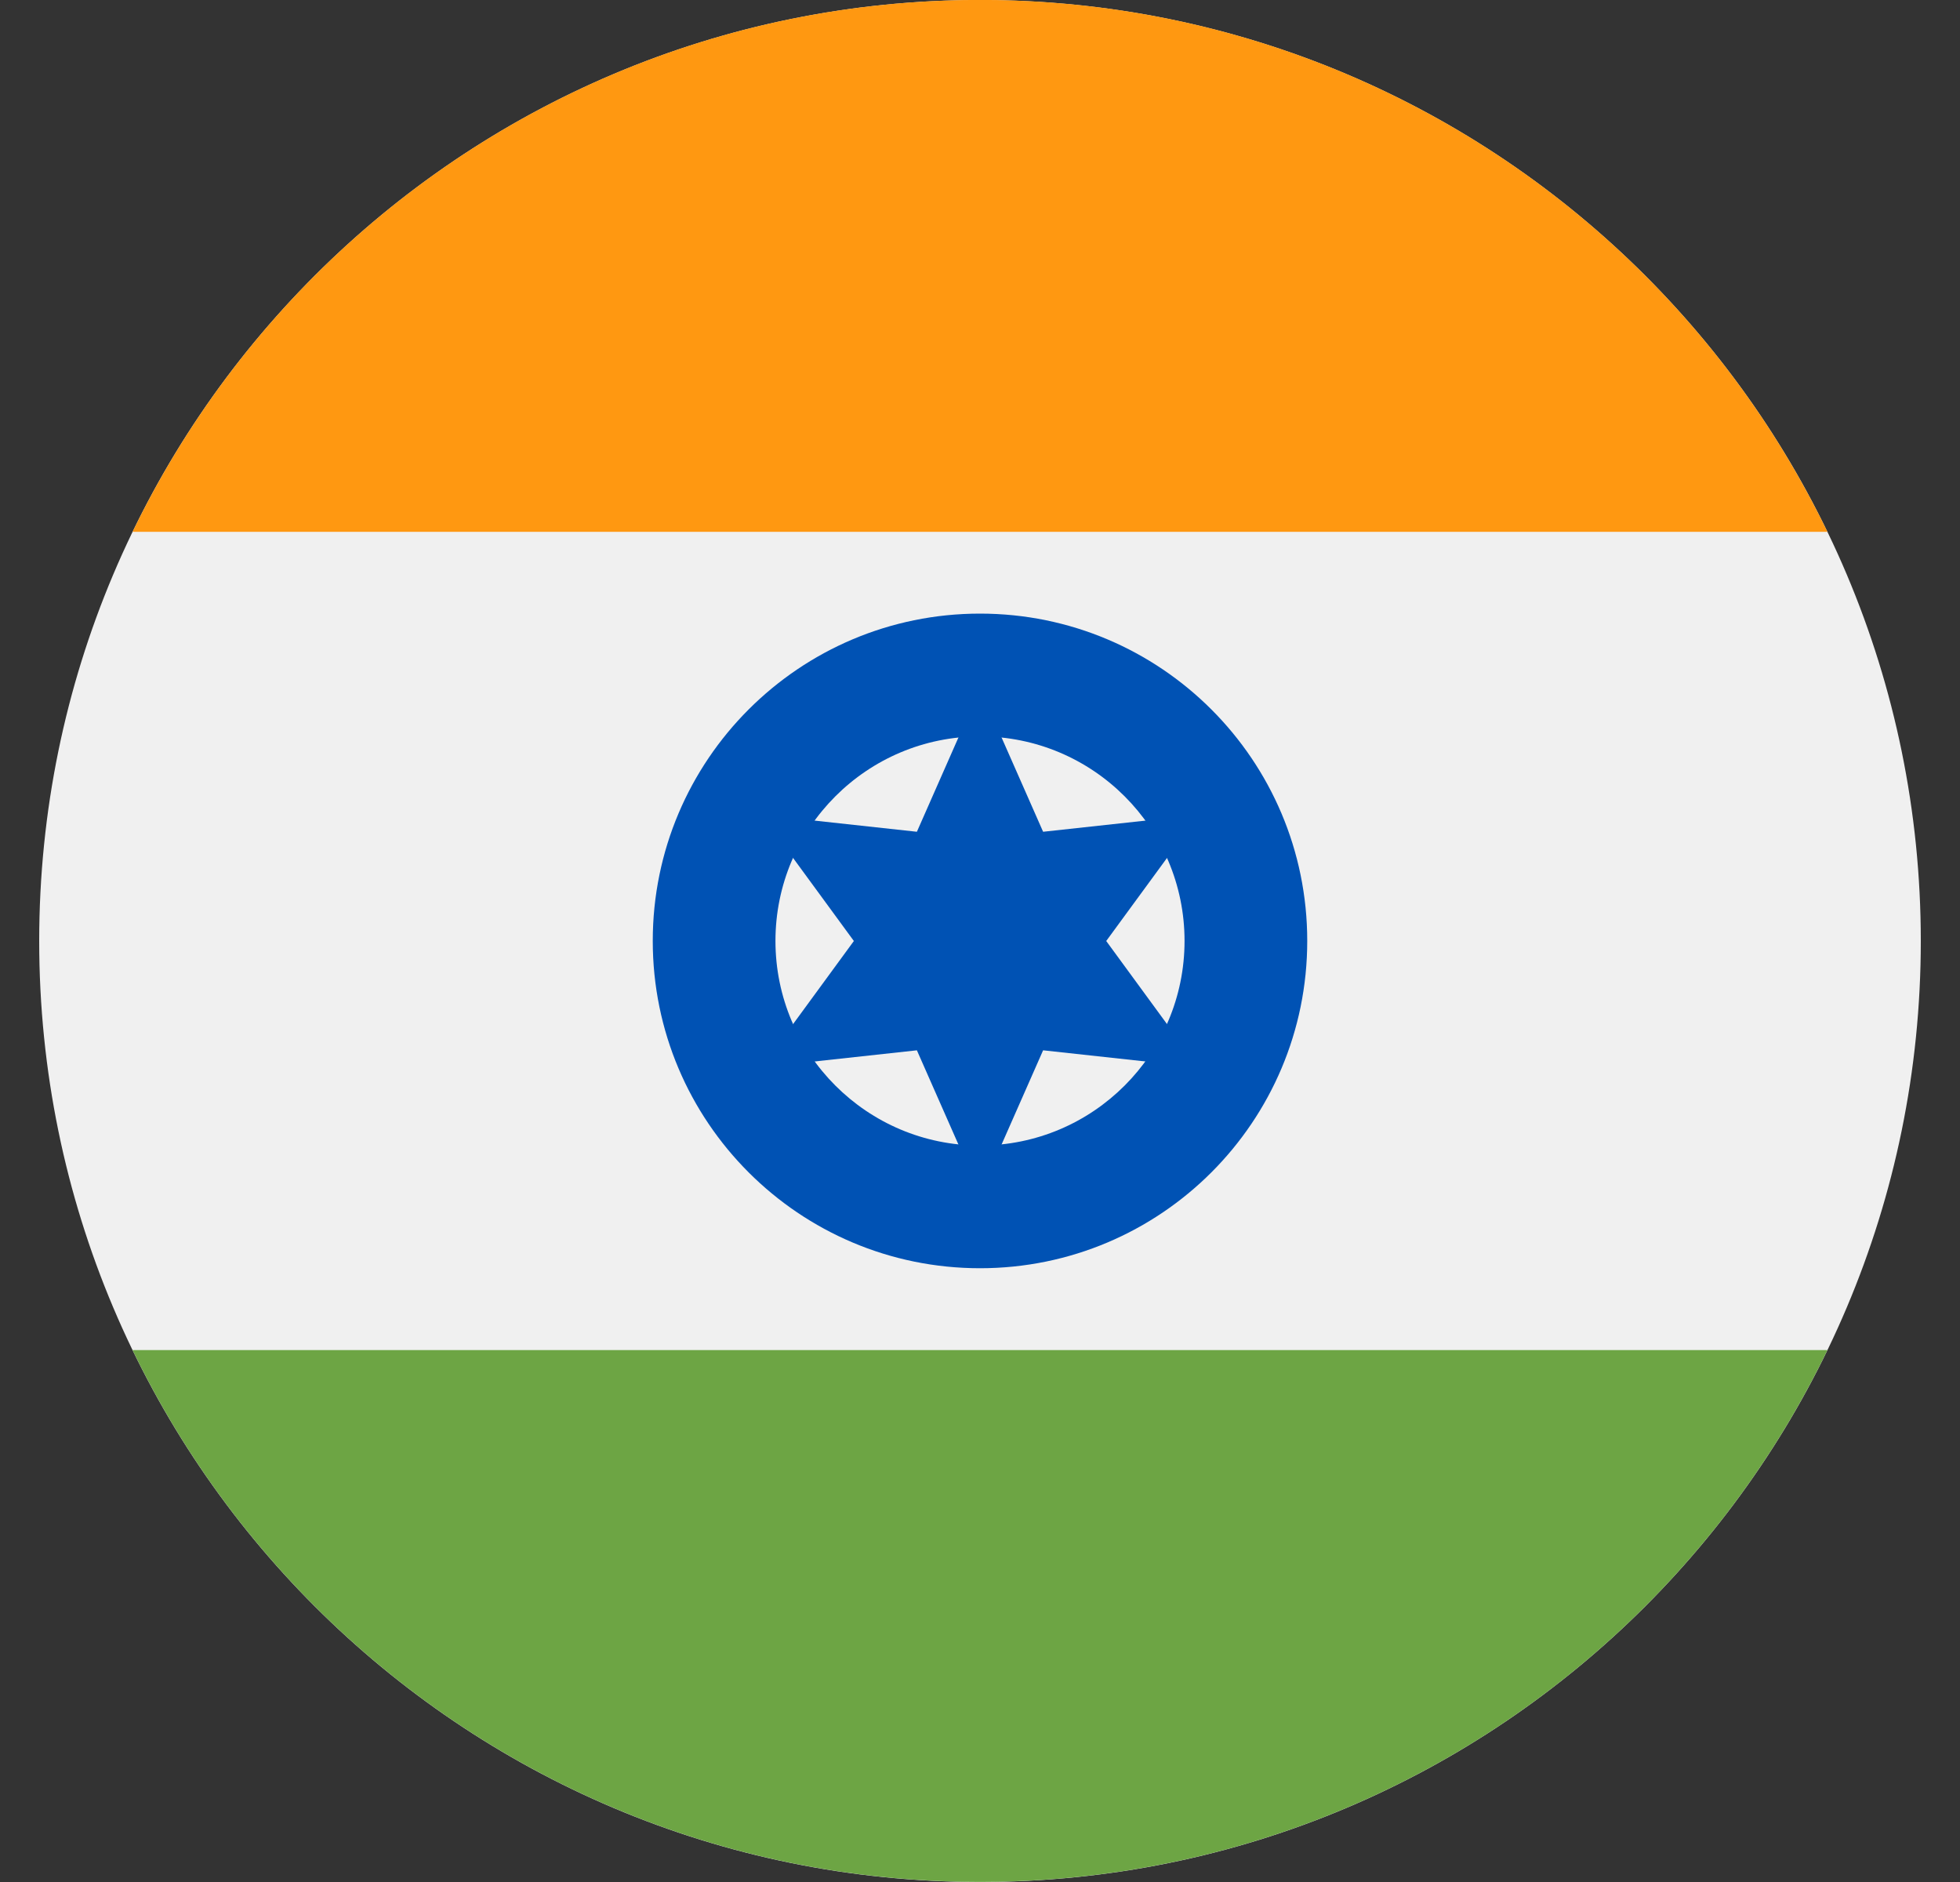
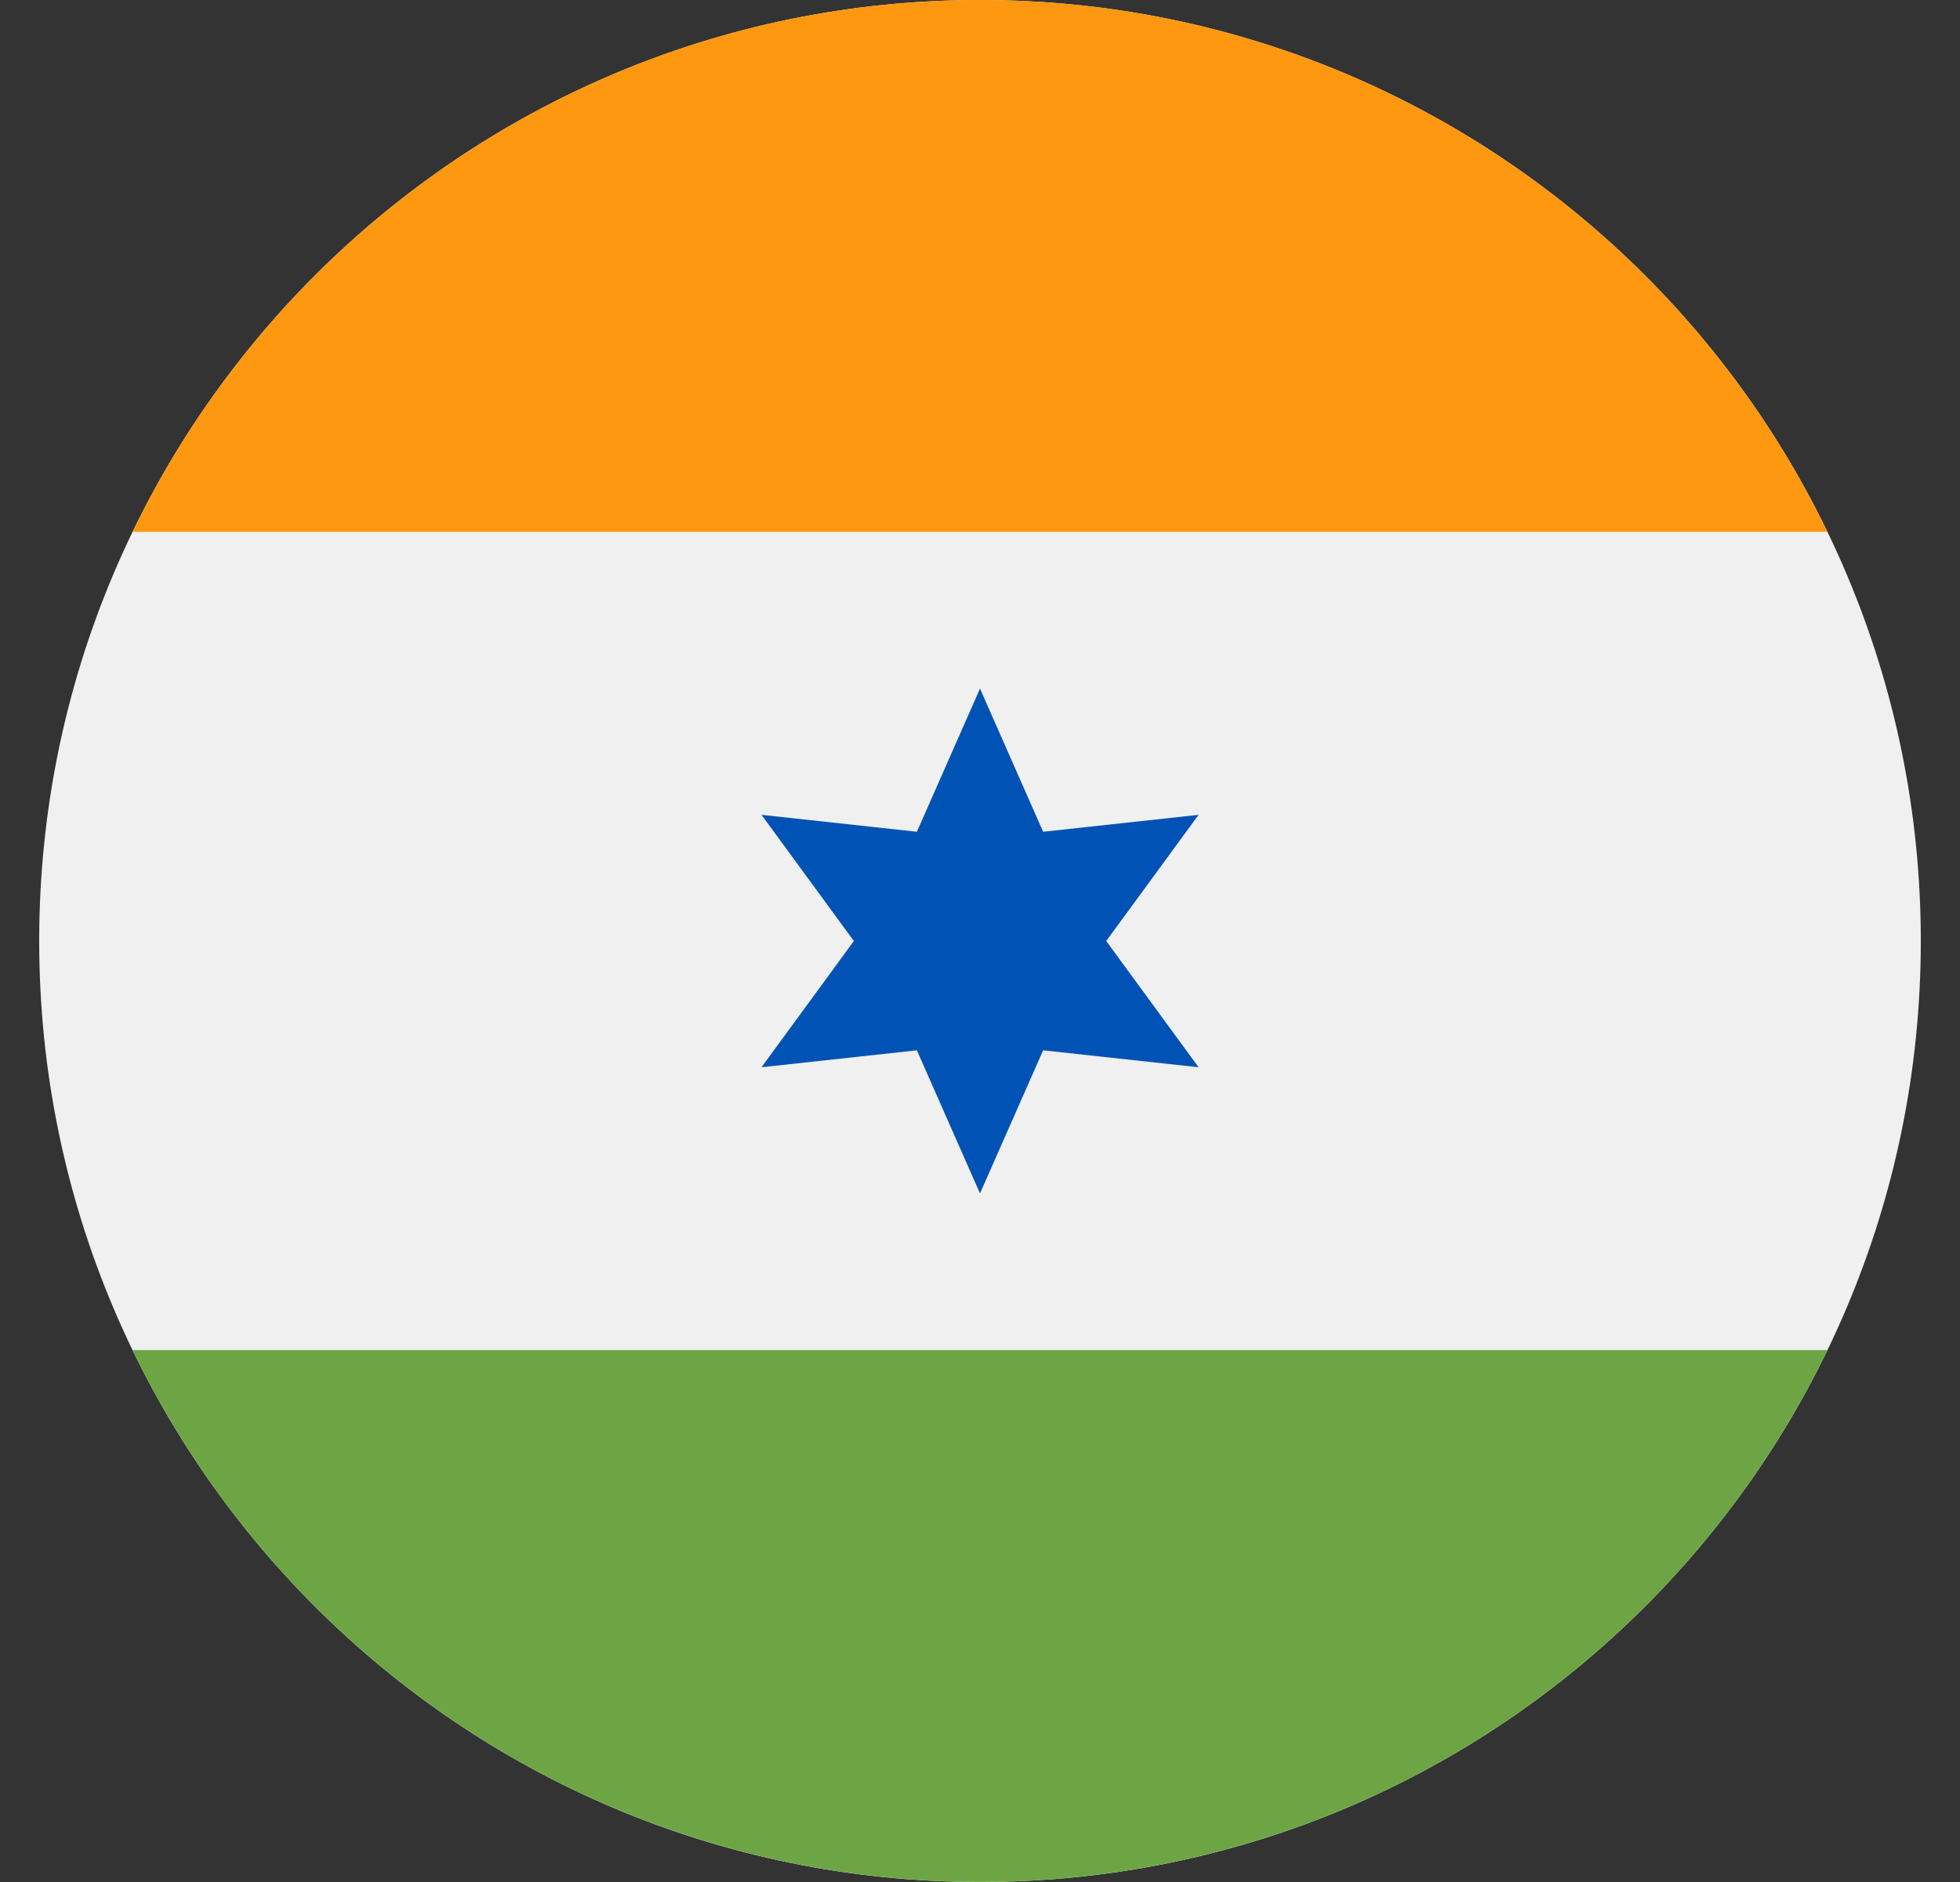
<svg xmlns="http://www.w3.org/2000/svg" width="25" height="24" viewBox="0 0 25 24" fill="none">
  <rect x="0" y="0" width="25" height="24" fill="#333333" stroke="none" />
  <g id="IN" clip-path="url(#clip0_770_2908)">
    <path id="Vector" d="M12.5 24C19.127 24 24.5 18.627 24.5 12C24.5 5.373 19.127 0 12.5 0C5.873 0 0.5 5.373 0.5 12C0.5 18.627 5.873 24 12.5 24Z" fill="#F0F0F0" />
    <path id="Vector_2" d="M12.5 -0.001C7.743 -0.001 3.632 2.768 1.691 6.782H23.309C21.368 2.768 17.258 -0.001 12.5 -0.001Z" fill="#FF9811" />
    <path id="Vector_3" d="M12.5 23.999C17.258 23.999 21.368 21.231 23.309 17.217H1.691C3.632 21.231 7.743 23.999 12.5 23.999Z" fill="#6DA544" />
-     <path id="Vector_4" d="M12.5 16.173C14.806 16.173 16.674 14.304 16.674 11.999C16.674 9.694 14.806 7.825 12.5 7.825C10.195 7.825 8.326 9.694 8.326 11.999C8.326 14.304 10.195 16.173 12.5 16.173Z" fill="#0052B4" />
    <path id="Vector_5" d="M12.5 14.608C13.941 14.608 15.109 13.44 15.109 11.999C15.109 10.559 13.941 9.391 12.5 9.391C11.059 9.391 9.891 10.559 9.891 11.999C9.891 13.44 11.059 14.608 12.5 14.608Z" fill="#F0F0F0" />
    <path id="Vector_6" d="M12.5 8.781L13.305 10.607L15.288 10.391L14.11 12L15.288 13.61L13.305 13.394L12.5 15.219L11.695 13.394L9.713 13.61L10.891 12L9.713 10.391L11.695 10.607L12.5 8.781Z" fill="#0052B4" />
  </g>
  <defs>
    <clipPath id="clip0_770_2908">
      <rect width="24" height="24" fill="white" transform="translate(0.5)" />
    </clipPath>
  </defs>
</svg>